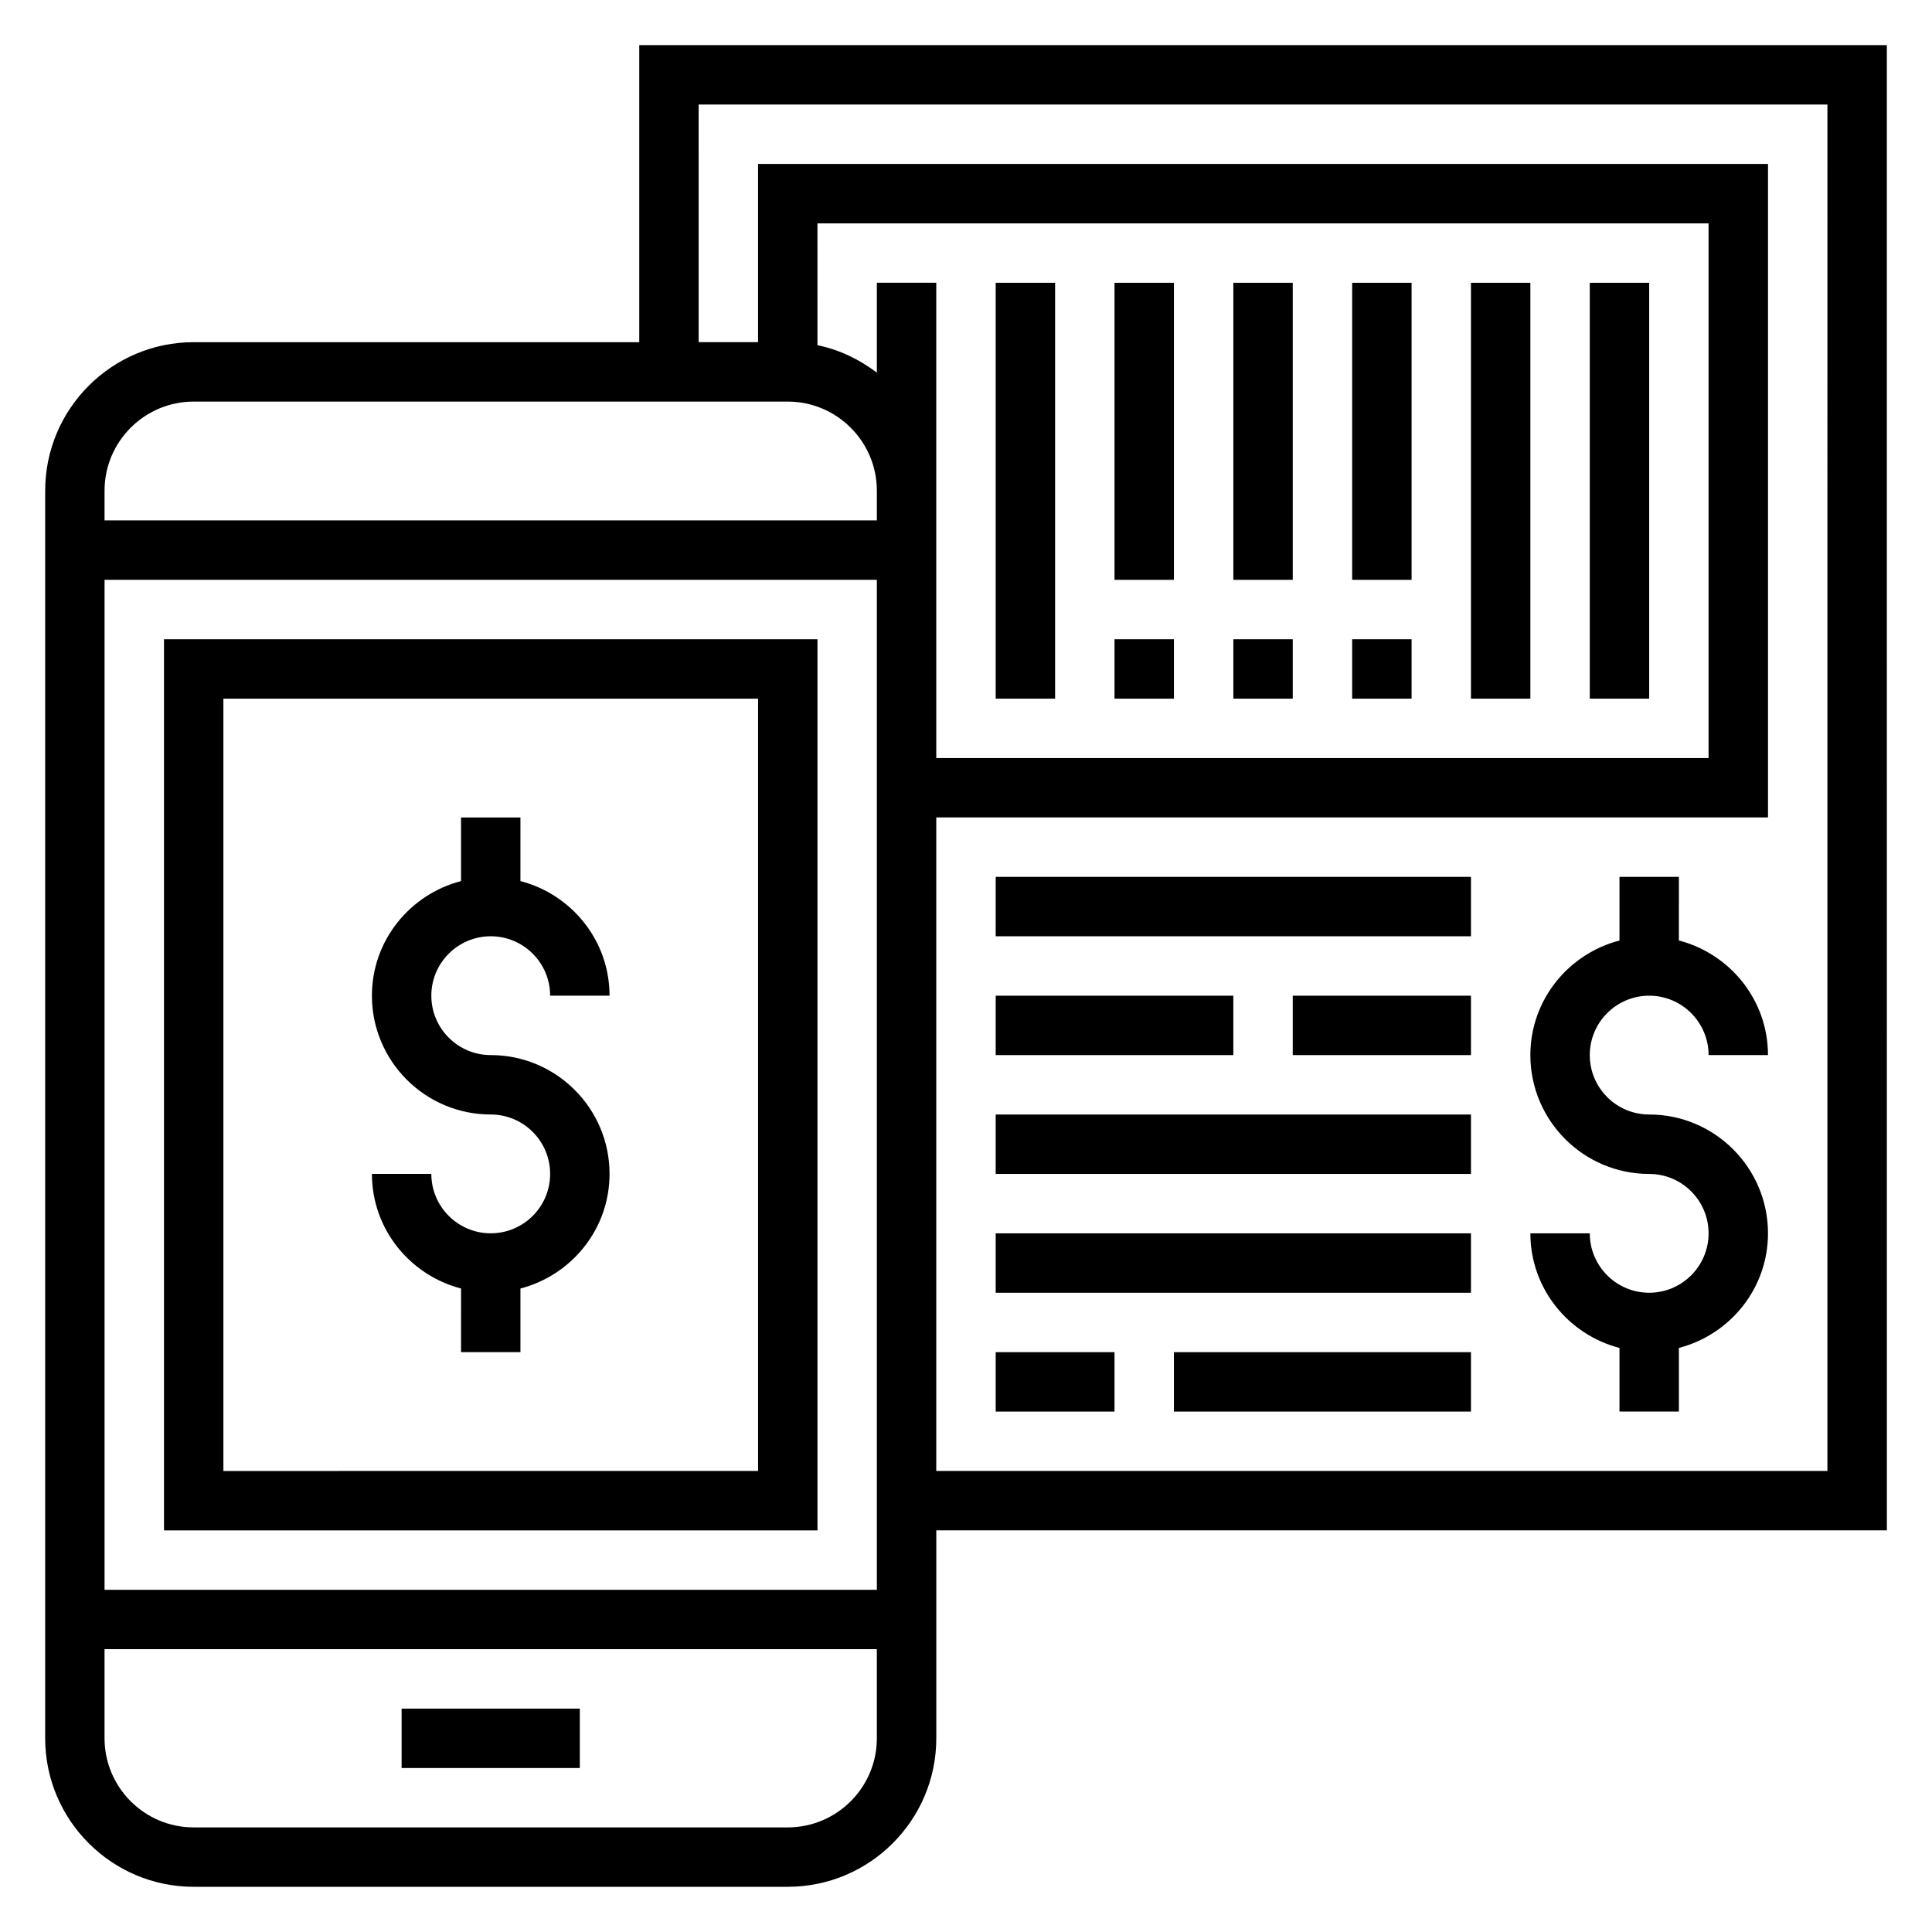
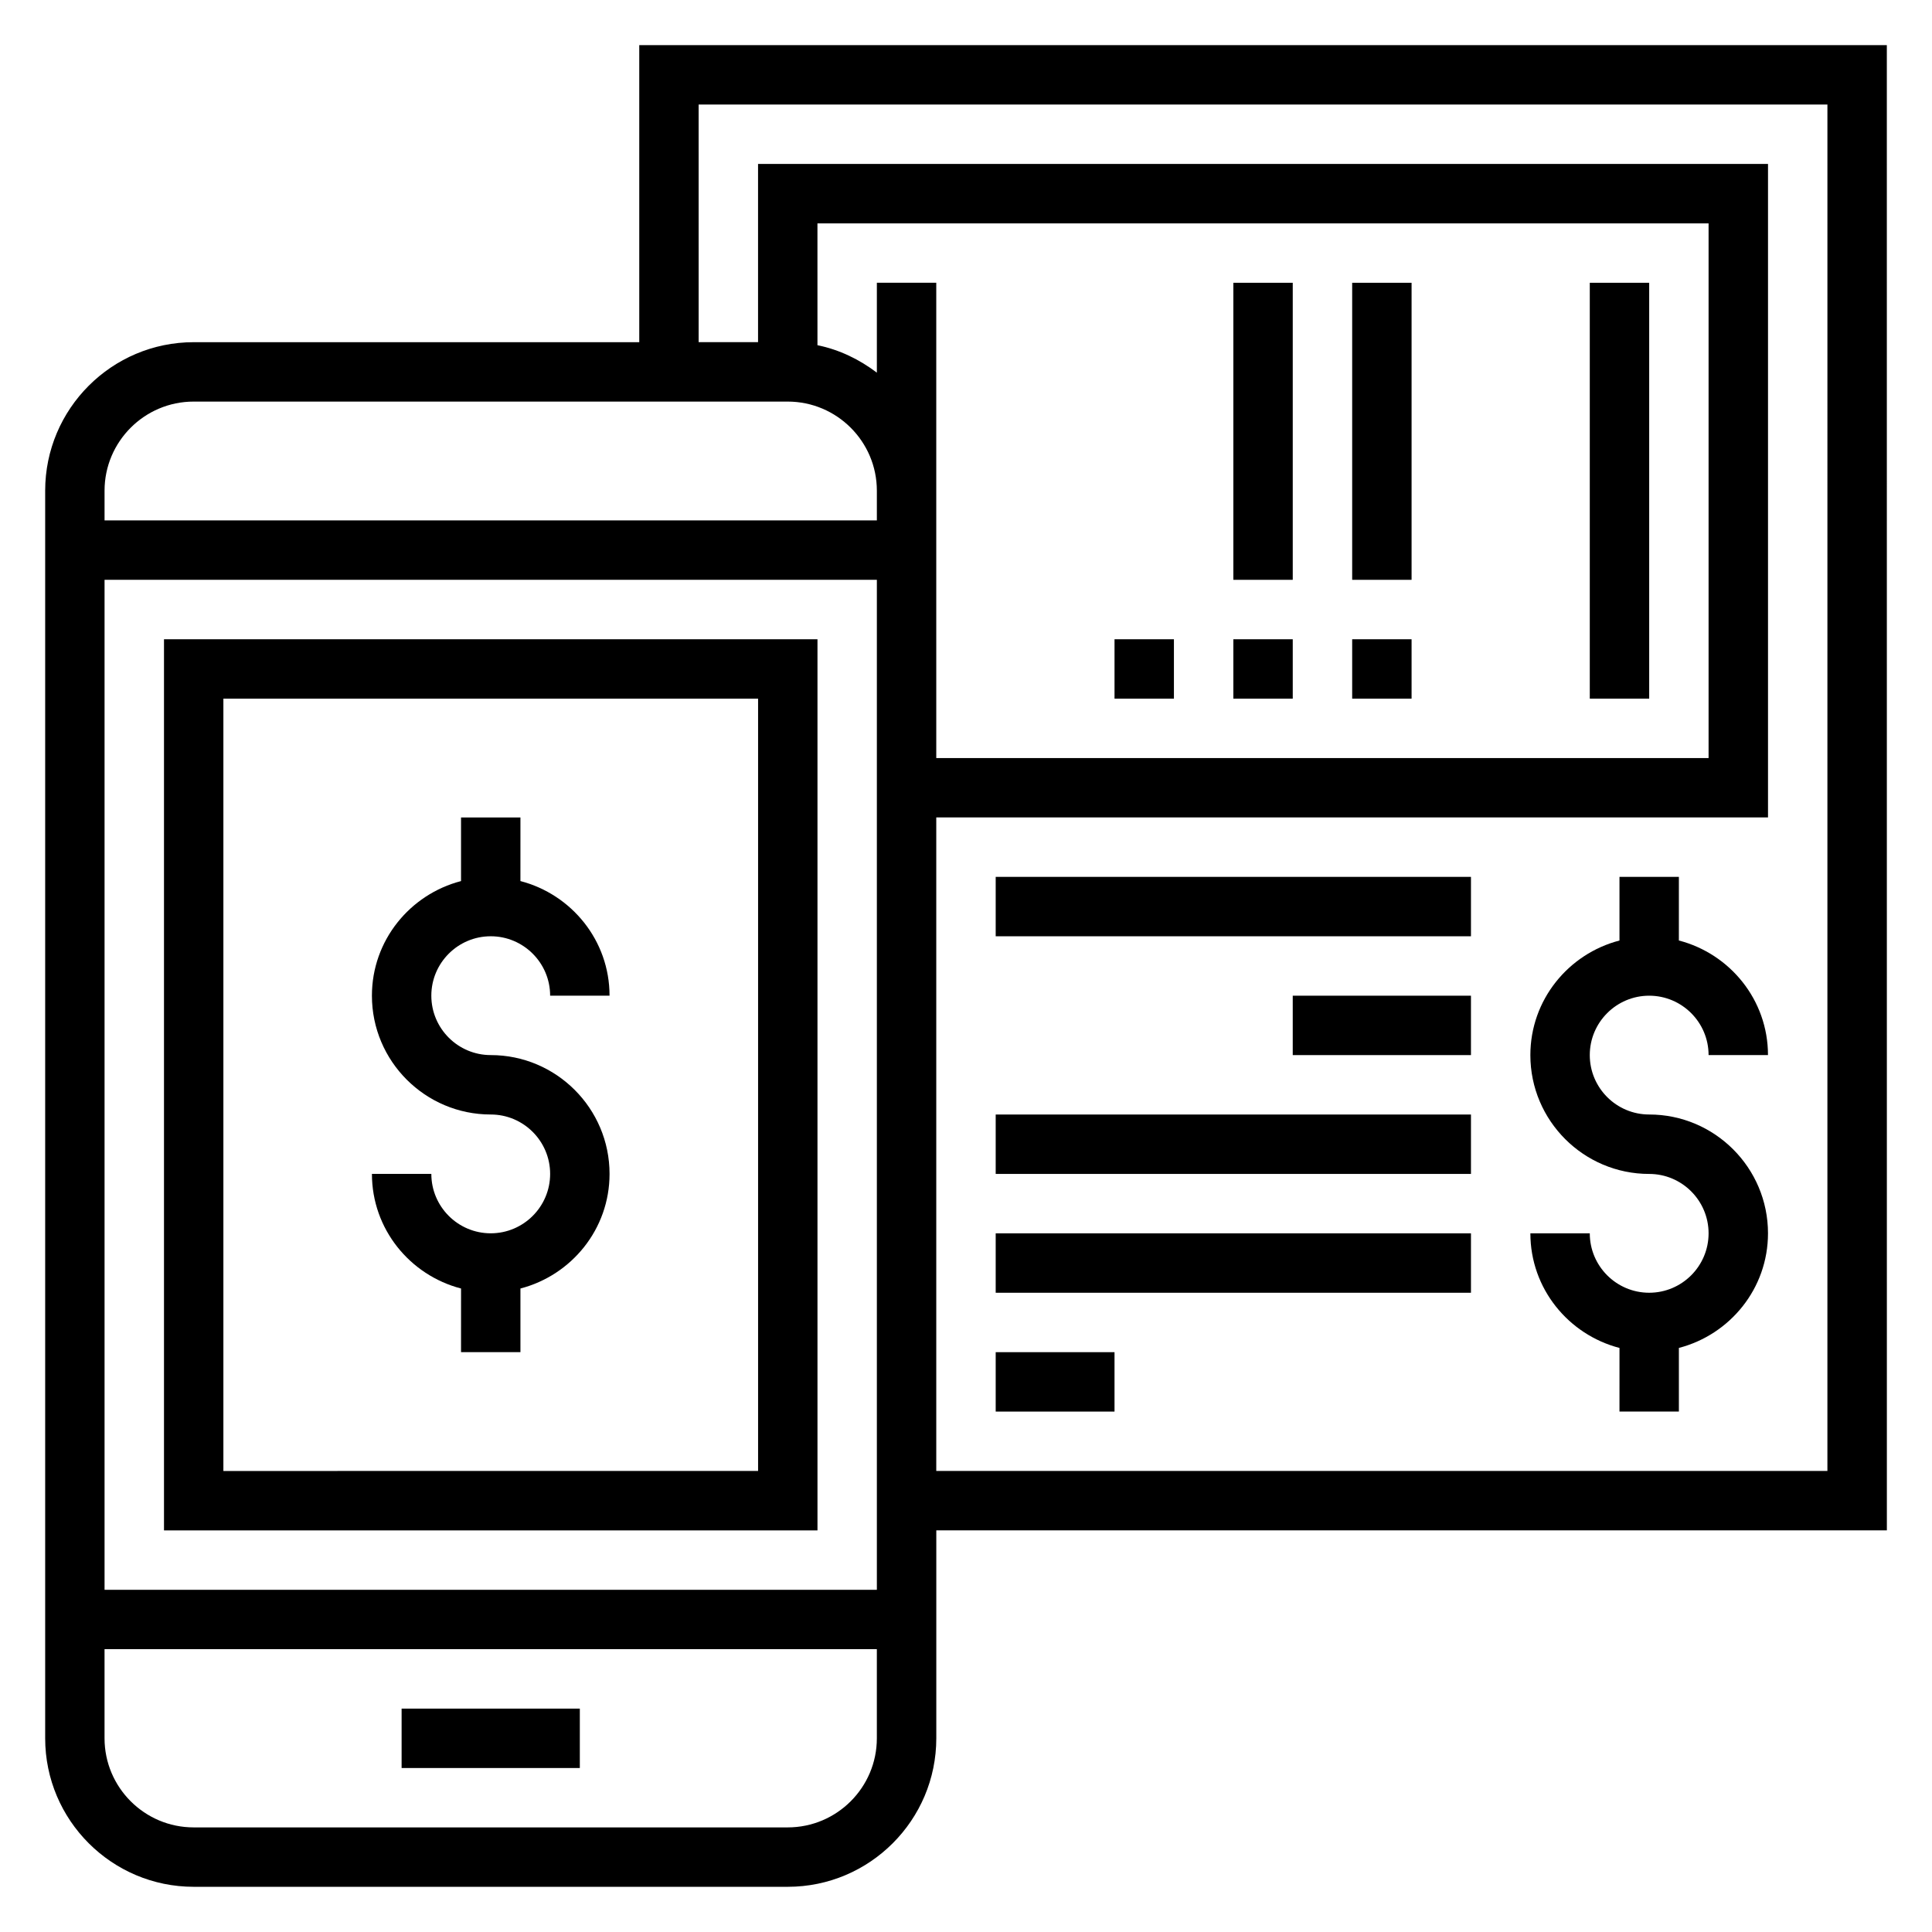
<svg xmlns="http://www.w3.org/2000/svg" fill="#000000" width="800px" height="800px" version="1.1" viewBox="144 144 512 512">
  <g>
    <path d="m250.43 596.8h47.23v15.742h-47.23z" />
    <path d="m360.64 549.57v-236.16h-173.18v236.16zm-157.44-220.42h141.7v204.67l-141.7 0.004z" />
    <path d="m274.05 392.12c8.684 0 15.742 7.062 15.742 15.742h15.742c0-14.633-10.078-26.852-23.617-30.371l0.004-16.859h-15.742v16.863c-13.539 3.519-23.617 15.734-23.617 30.371 0 17.367 14.121 31.488 31.488 31.488 8.684 0 15.742 7.062 15.742 15.742 0 8.684-7.062 15.742-15.742 15.742-8.684 0-15.742-7.062-15.742-15.742h-15.742c0 14.633 10.078 26.852 23.617 30.371l-0.004 16.863h15.742v-16.863c13.539-3.519 23.617-15.734 23.617-30.371 0-17.367-14.121-31.488-31.488-31.488-8.684 0-15.742-7.062-15.742-15.742-0.004-8.684 7.059-15.746 15.742-15.746z" />
    <path d="m644.03 155.96h-330.62v78.719l-118.08 0.004c-21.703 0-39.359 17.656-39.359 39.359v330.62c0 21.703 17.656 39.359 39.359 39.359h157.44c21.703 0 39.359-17.656 39.359-39.359v-55.105h251.91zm-448.71 94.465h157.44c13.02 0 23.617 10.598 23.617 23.617v7.871h-204.67v-7.871c0-13.02 10.594-23.617 23.613-23.617zm196.8 31.488v-62.977h-15.742v23.82c-4.598-3.481-9.895-6.086-15.742-7.273l-0.004-32.289h236.16v141.7h-204.67zm-15.742 15.746v267.65h-204.67v-267.65zm-23.617 330.62h-157.44c-13.02 0-23.617-10.598-23.617-23.617v-23.617h204.67v23.617c0.004 13.02-10.594 23.617-23.613 23.617zm275.52-94.465h-236.16v-173.19h220.42v-173.18h-267.65v47.23h-15.742l-0.004-62.973h299.14z" />
-     <path d="m407.87 218.94h15.742v110.21h-15.742z" />
    <path d="m439.36 313.41h15.742v15.742h-15.742z" />
-     <path d="m439.36 218.94h15.742v78.719h-15.742z" />
    <path d="m470.85 218.94h15.742v78.719h-15.742z" />
    <path d="m470.85 313.41h15.742v15.742h-15.742z" />
    <path d="m502.34 313.41h15.742v15.742h-15.742z" />
    <path d="m502.34 218.94h15.742v78.719h-15.742z" />
-     <path d="m533.82 218.94h15.742v110.21h-15.742z" />
    <path d="m565.31 218.94h15.742v110.21h-15.742z" />
    <path d="m581.05 407.87c8.684 0 15.742 7.062 15.742 15.742h15.742c0-14.633-10.078-26.852-23.617-30.371l0.004-16.859h-15.742v16.863c-13.539 3.519-23.617 15.734-23.617 30.371 0 17.367 14.121 31.488 31.488 31.488 8.684 0 15.742 7.062 15.742 15.742 0 8.684-7.062 15.742-15.742 15.742-8.684 0-15.742-7.062-15.742-15.742h-15.742c0 14.633 10.078 26.852 23.617 30.371l-0.004 16.859h15.742v-16.863c13.539-3.519 23.617-15.734 23.617-30.371 0-17.367-14.121-31.488-31.488-31.488-8.684 0-15.742-7.062-15.742-15.742 0-8.68 7.059-15.742 15.742-15.742z" />
    <path d="m407.87 376.38h125.95v15.742h-125.95z" />
    <path d="m486.59 407.87h47.23v15.742h-47.23z" />
-     <path d="m407.87 407.87h62.977v15.742h-62.977z" />
    <path d="m407.87 439.36h125.95v15.742h-125.95z" />
    <path d="m407.87 470.85h125.95v15.742h-125.95z" />
-     <path d="m455.1 502.34h78.719v15.742h-78.719z" />
    <path d="m407.87 502.34h31.488v15.742h-31.488z" />
  </g>
</svg>